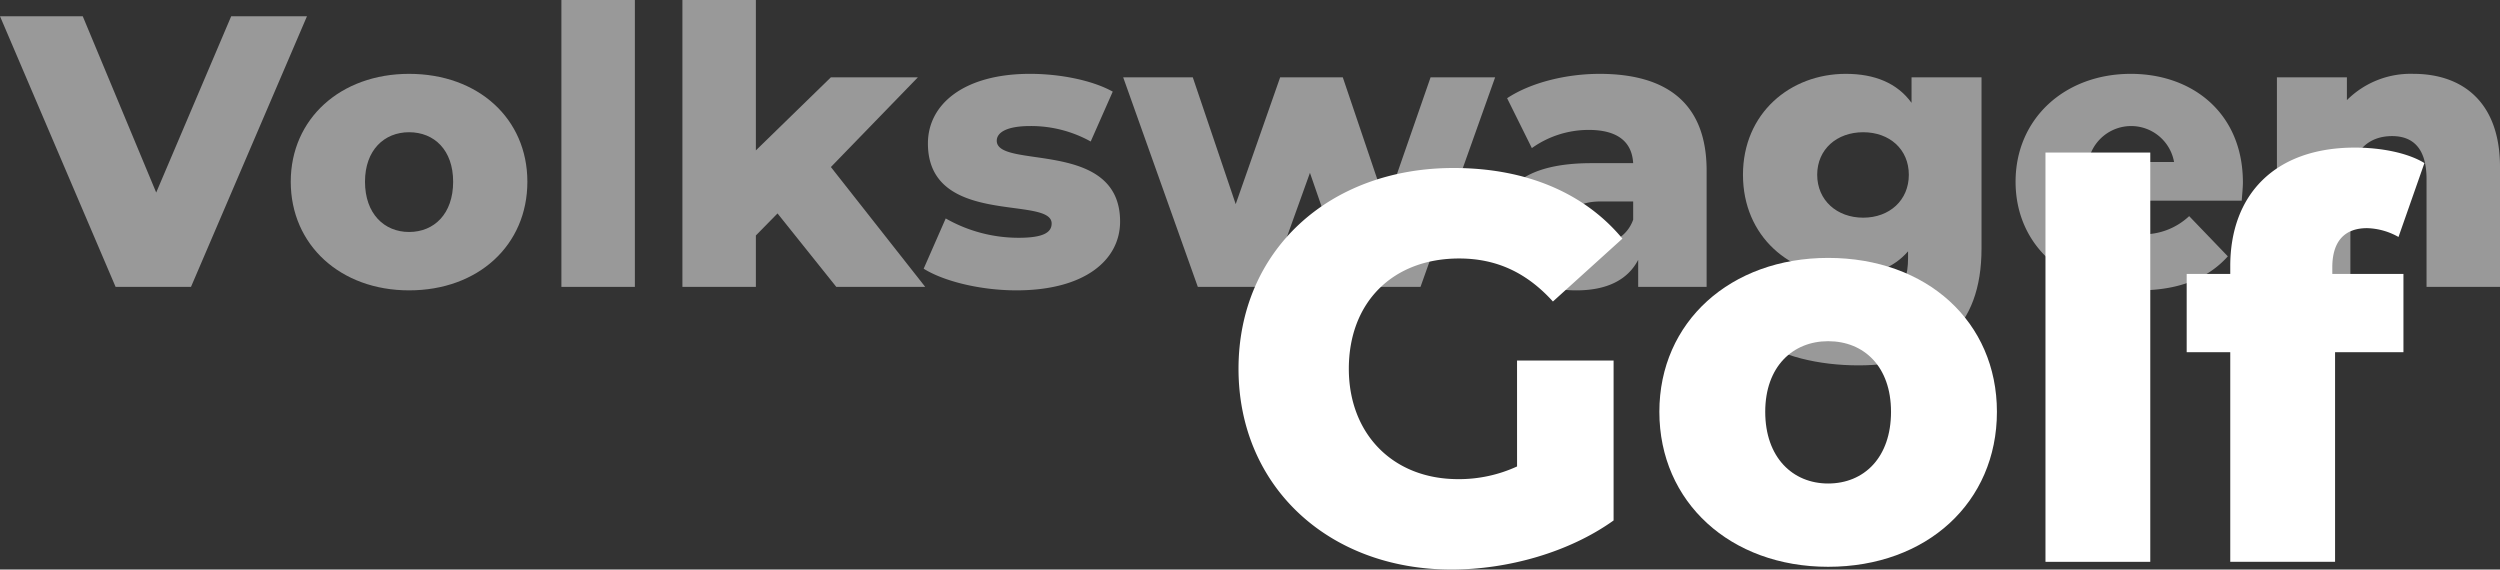
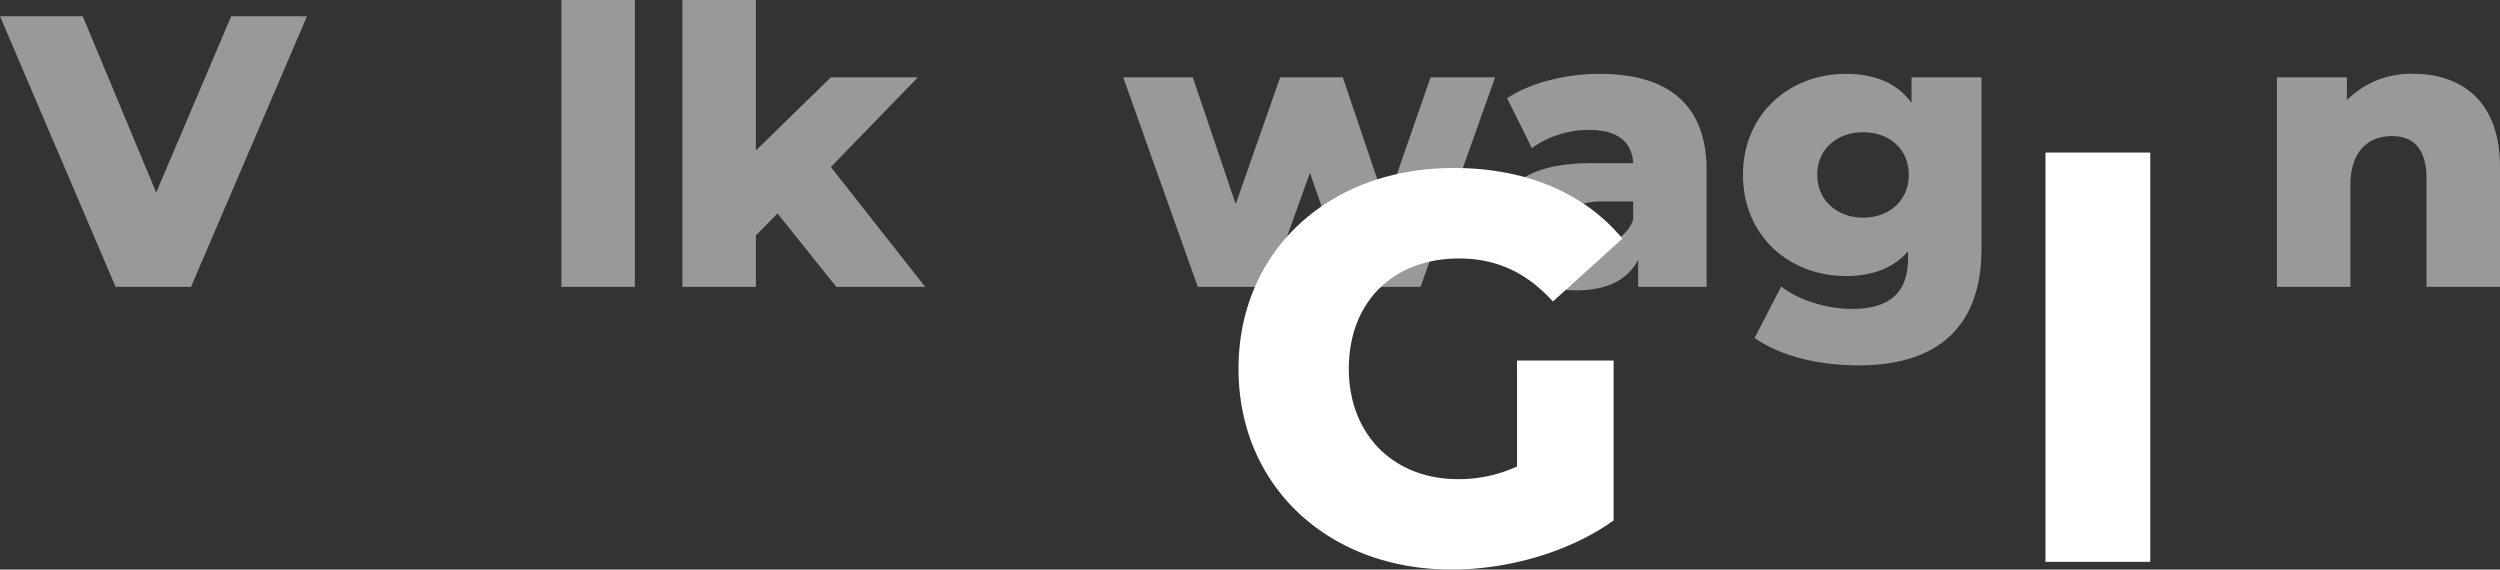
<svg xmlns="http://www.w3.org/2000/svg" width="484.943" height="110.48" viewBox="0 0 484.943 110.48">
  <rect x="0" y="0" width="484.943" height="110.48" fill="#333333" stroke="none" />
  <g>
    <g>
      <path d="M59.547,3.15l-22.5,52.5H22.424L0,3.15H16.049l14.25,34.2L44.848,3.15Z" fill="#fff" opacity="0.5" />
-       <path d="M56.4,35.249c0-12.225,9.675-20.924,22.949-20.924,13.425,0,22.949,8.7,22.949,20.924,0,12.3-9.524,21.074-22.949,21.074C66.074,56.323,56.4,47.548,56.4,35.249Zm31.5,0c0-6.15-3.675-9.6-8.55-9.6-4.8,0-8.549,3.45-8.549,9.6,0,6.225,3.749,9.75,8.549,9.75C84.223,45,87.9,41.474,87.9,35.249Z" fill="#fff" opacity="0.5" />
-       <path d="M108.9,0h14.249V55.648H108.9Z" fill="#fff" opacity="0.5" />
+       <path d="M108.9,0h14.249V55.648H108.9" fill="#fff" opacity="0.5" />
      <path d="M150.822,41.4l-4.2,4.275v9.975H132.373V0h14.249V29.174L161.171,15h16.874L161.171,32.4l18.3,23.249H162.221Z" fill="#fff" opacity="0.5" />
-       <path d="M179.171,52.123l4.276-9.749a28.516,28.516,0,0,0,14.174,3.75c4.8,0,6.375-1.051,6.375-2.775,0-5.475-24,.75-24-15.525,0-7.65,7.049-13.5,19.8-13.5,5.7,0,12,1.2,16.05,3.449l-4.274,9.675a23.819,23.819,0,0,0-11.7-3c-4.8,0-6.525,1.35-6.525,2.85,0,5.625,23.924-.45,23.924,15.675,0,7.5-6.9,13.349-20.1,13.349C190.271,56.323,183.147,54.6,179.171,52.123Z" fill="#fff" opacity="0.5" />
      <path d="M290.02,15,275.545,55.648h-13.8L254.1,33.524l-7.951,22.124h-13.8L217.873,15h13.5L239.7,39.6,248.321,15h12.15l8.4,24.824L277.5,15Z" fill="#fff" opacity="0.5" />
      <path d="M331.045,33.074V55.648H317.771V50.4c-2.025,3.9-6.075,5.925-12,5.925-9.75,0-15.149-5.475-15.149-12.525,0-7.5,5.475-12.149,18.074-12.149h8.1c-.225-4.125-3-6.45-8.625-6.45a18.94,18.94,0,0,0-11.025,3.525l-4.8-9.675c4.65-3.074,11.549-4.724,17.924-4.724C323.471,14.325,331.045,20.174,331.045,33.074ZM316.8,42.6V39.074h-6.15c-4.575,0-6.224,1.65-6.224,4.124,0,2.4,1.949,4.125,5.324,4.125A7.021,7.021,0,0,0,316.8,42.6Z" fill="#fff" opacity="0.5" />
      <path d="M384.369,15V48.223c0,15.375-8.7,22.65-23.848,22.65-7.8,0-15.225-1.8-20.175-5.326l5.175-9.974c3.375,2.7,8.924,4.35,13.724,4.35,7.651,0,10.875-3.45,10.875-9.825v-1.35c-2.775,3.225-6.9,4.8-12.075,4.8-10.8,0-19.948-7.65-19.948-19.649,0-11.925,9.149-19.574,19.948-19.574,5.625,0,9.975,1.8,12.75,5.624V15Zm-14.1,18.9c0-4.95-3.749-8.25-8.85-8.25s-8.924,3.3-8.924,8.25,3.824,8.325,8.924,8.325S370.27,38.849,370.27,33.9Z" fill="#fff" opacity="0.5" />
-       <path d="M434.844,38.924H405.3c1.2,4.124,4.725,6.524,9.975,6.524a13.024,13.024,0,0,0,9.374-3.525l7.5,7.8c-3.9,4.35-9.6,6.6-17.325,6.6-14.474,0-23.848-8.925-23.848-21.074,0-12.225,9.524-20.924,22.348-20.924,12,0,21.749,7.649,21.749,21.074C435.068,36.449,434.918,37.8,434.844,38.924Zm-29.775-7.5h16.65a8.456,8.456,0,0,0-16.65,0Z" fill="#fff" opacity="0.5" />
      <path d="M484.943,32.4V55.648H470.694V34.724c0-5.85-2.549-8.325-6.674-8.325-4.576,0-8.1,2.85-8.1,9.6V55.648H441.671V15h13.574v4.424a17.461,17.461,0,0,1,12.9-5.1C477.669,14.325,484.943,19.8,484.943,32.4Z" fill="#fff" opacity="0.5" />
    </g>
    <g>
      <path d="M294.271,69.929H313v31.029c-8.667,6.2-20.544,9.522-31.457,9.522-23.859,0-41.3-16.156-41.3-38.946s17.441-38.946,41.728-38.946c14.016,0,25.358,4.815,32.741,13.7l-13.481,12.2c-5.136-5.671-11.021-8.346-18.19-8.346-12.84,0-21.4,8.453-21.4,21.4,0,12.626,8.559,21.4,21.185,21.4a26.919,26.919,0,0,0,11.449-2.461Z" fill="#fff" />
-       <path d="M321.878,79.88c0-17.44,13.8-29.852,32.74-29.852,19.153,0,32.74,12.412,32.74,29.852,0,17.547-13.587,30.065-32.74,30.065C335.681,109.945,321.878,97.427,321.878,79.88Zm44.937,0c0-8.774-5.242-13.695-12.2-13.695-6.847,0-12.2,4.921-12.2,13.695,0,8.881,5.35,13.909,12.2,13.909C361.573,93.789,366.815,88.761,366.815,79.88Z" fill="#fff" />
      <path d="M396.776,29.592h20.329v79.39H396.776Z" fill="#fff" />
-       <path d="M452.414,53.131h13.8V68.324H452.949v40.658H432.62V68.324h-8.453V53.131h8.453v-1.5c0-13.909,8.666-23,24.181-23,4.922,0,10.164.963,13.481,3l-5.029,14.337a13.03,13.03,0,0,0-6.1-1.712c-4.279,0-6.74,2.461-6.74,7.6Z" fill="#fff" />
    </g>
  </g>
</svg>